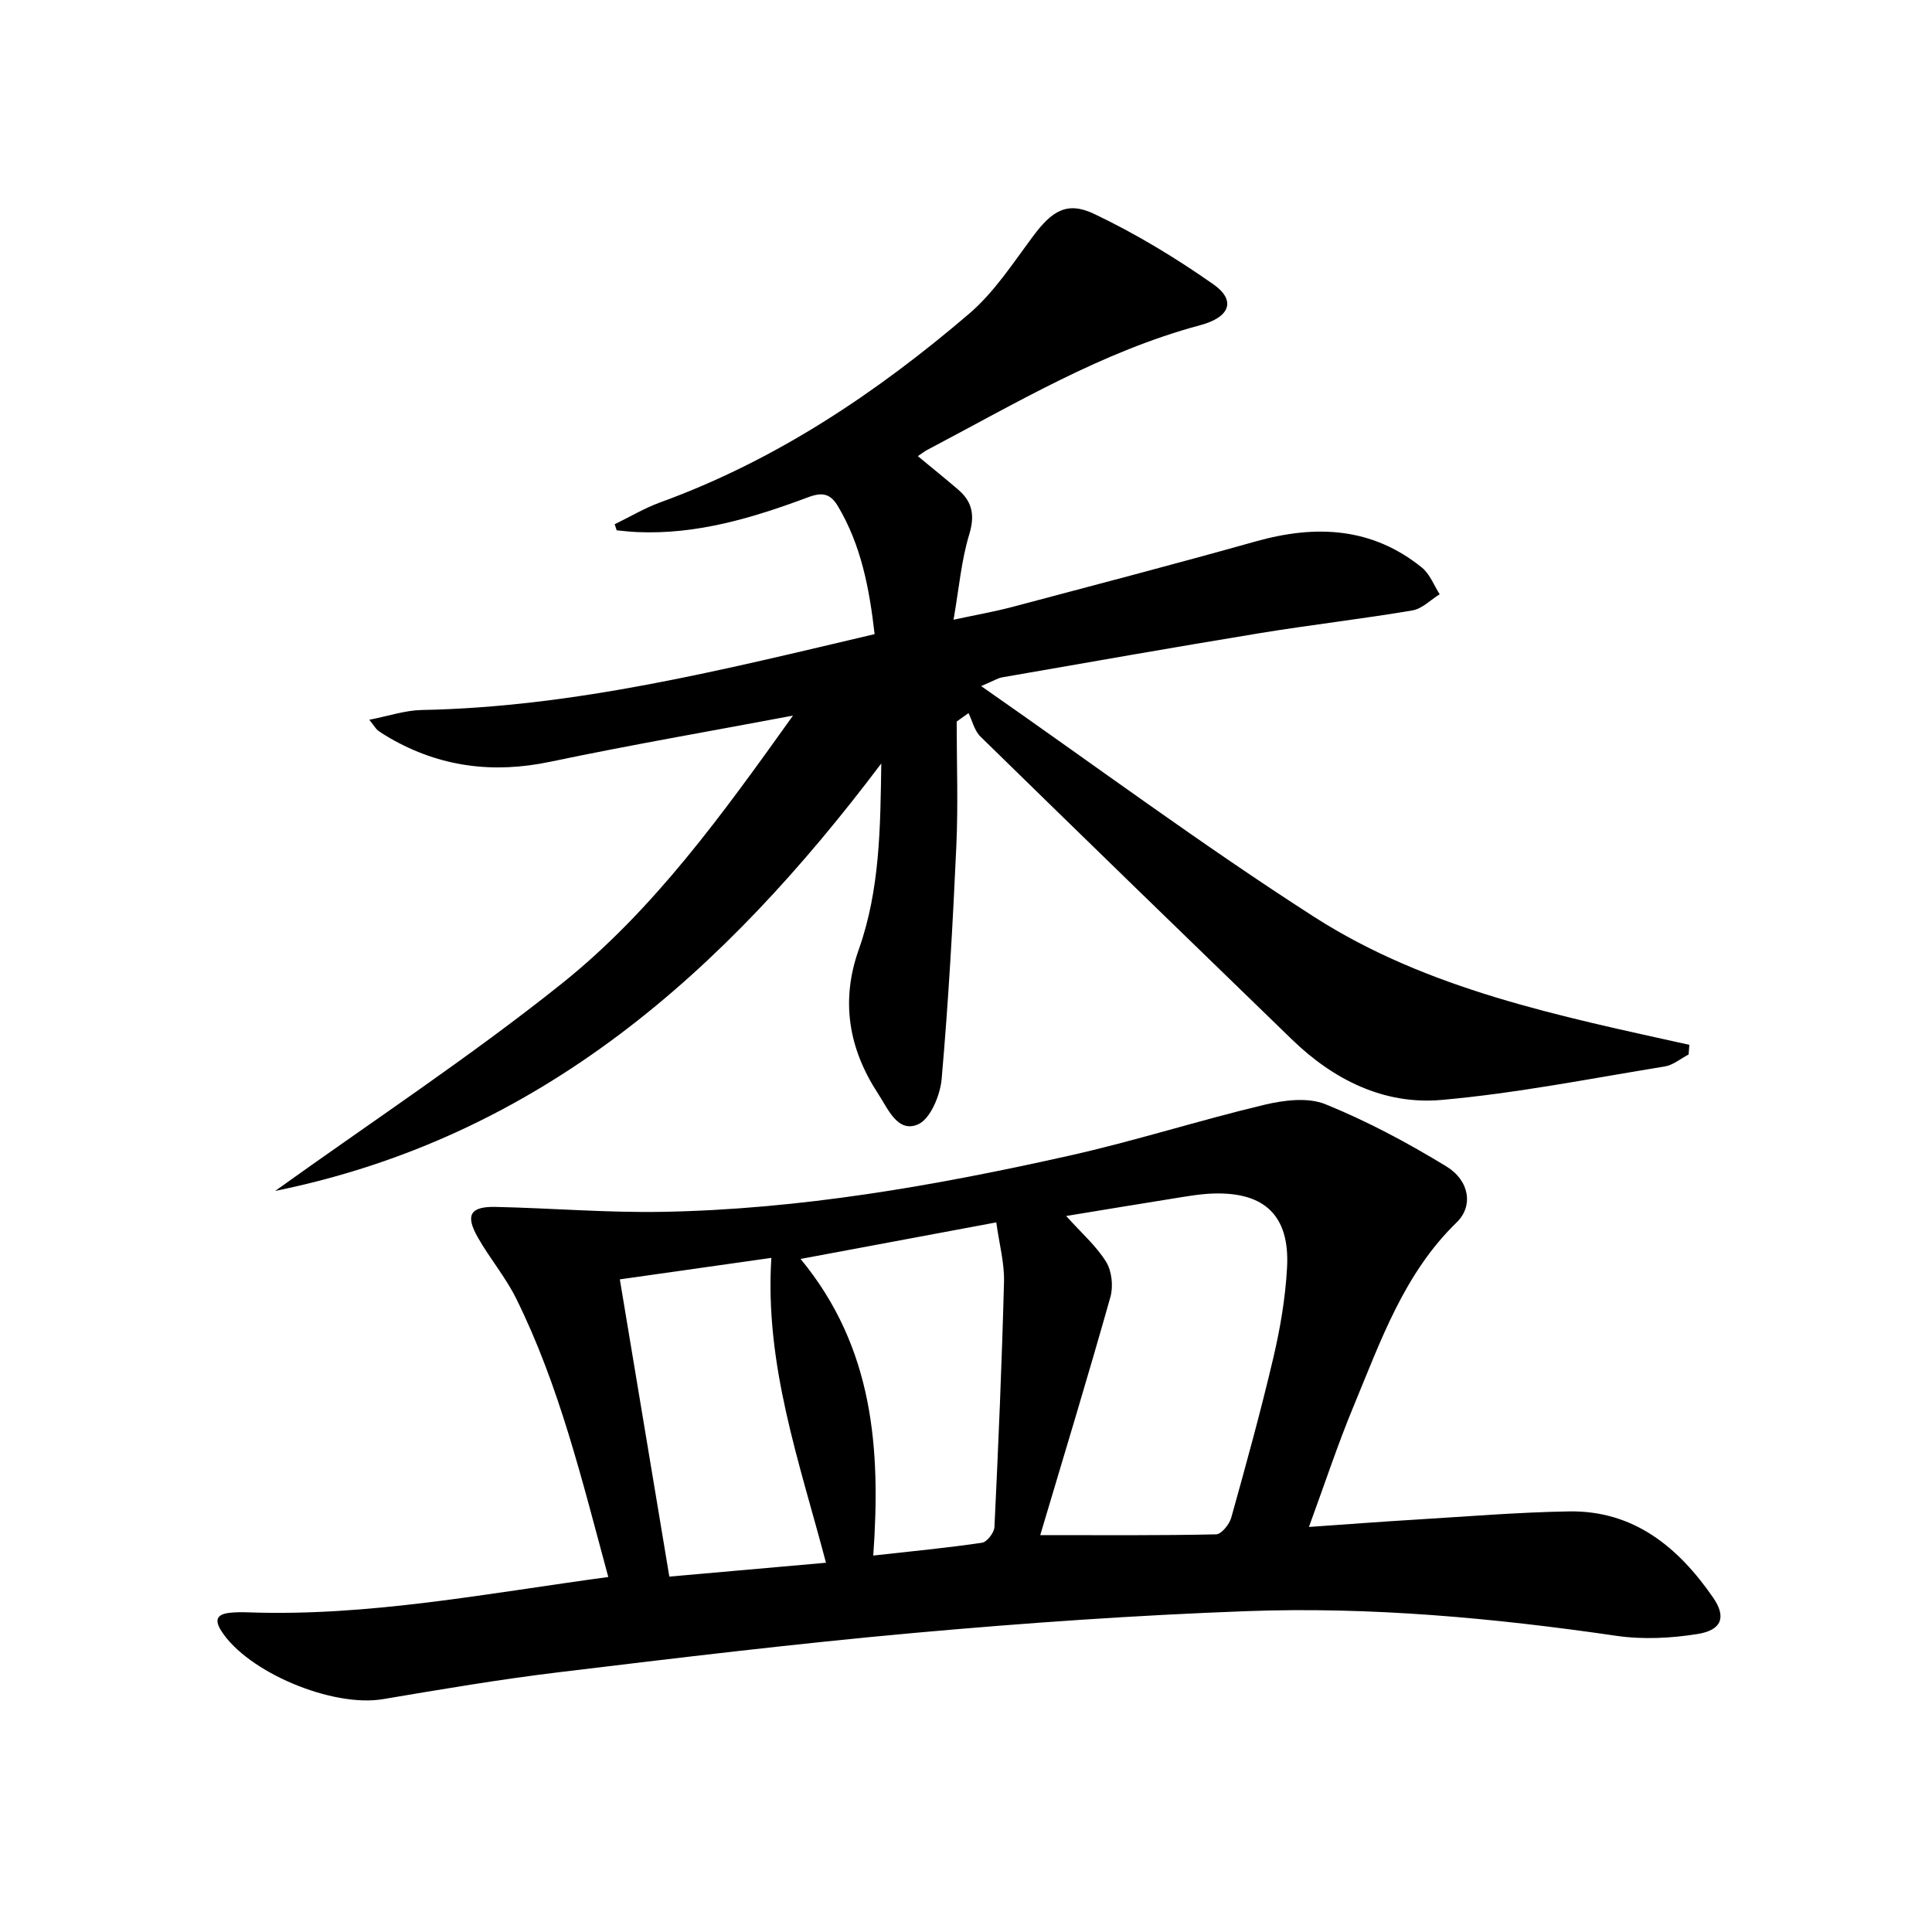
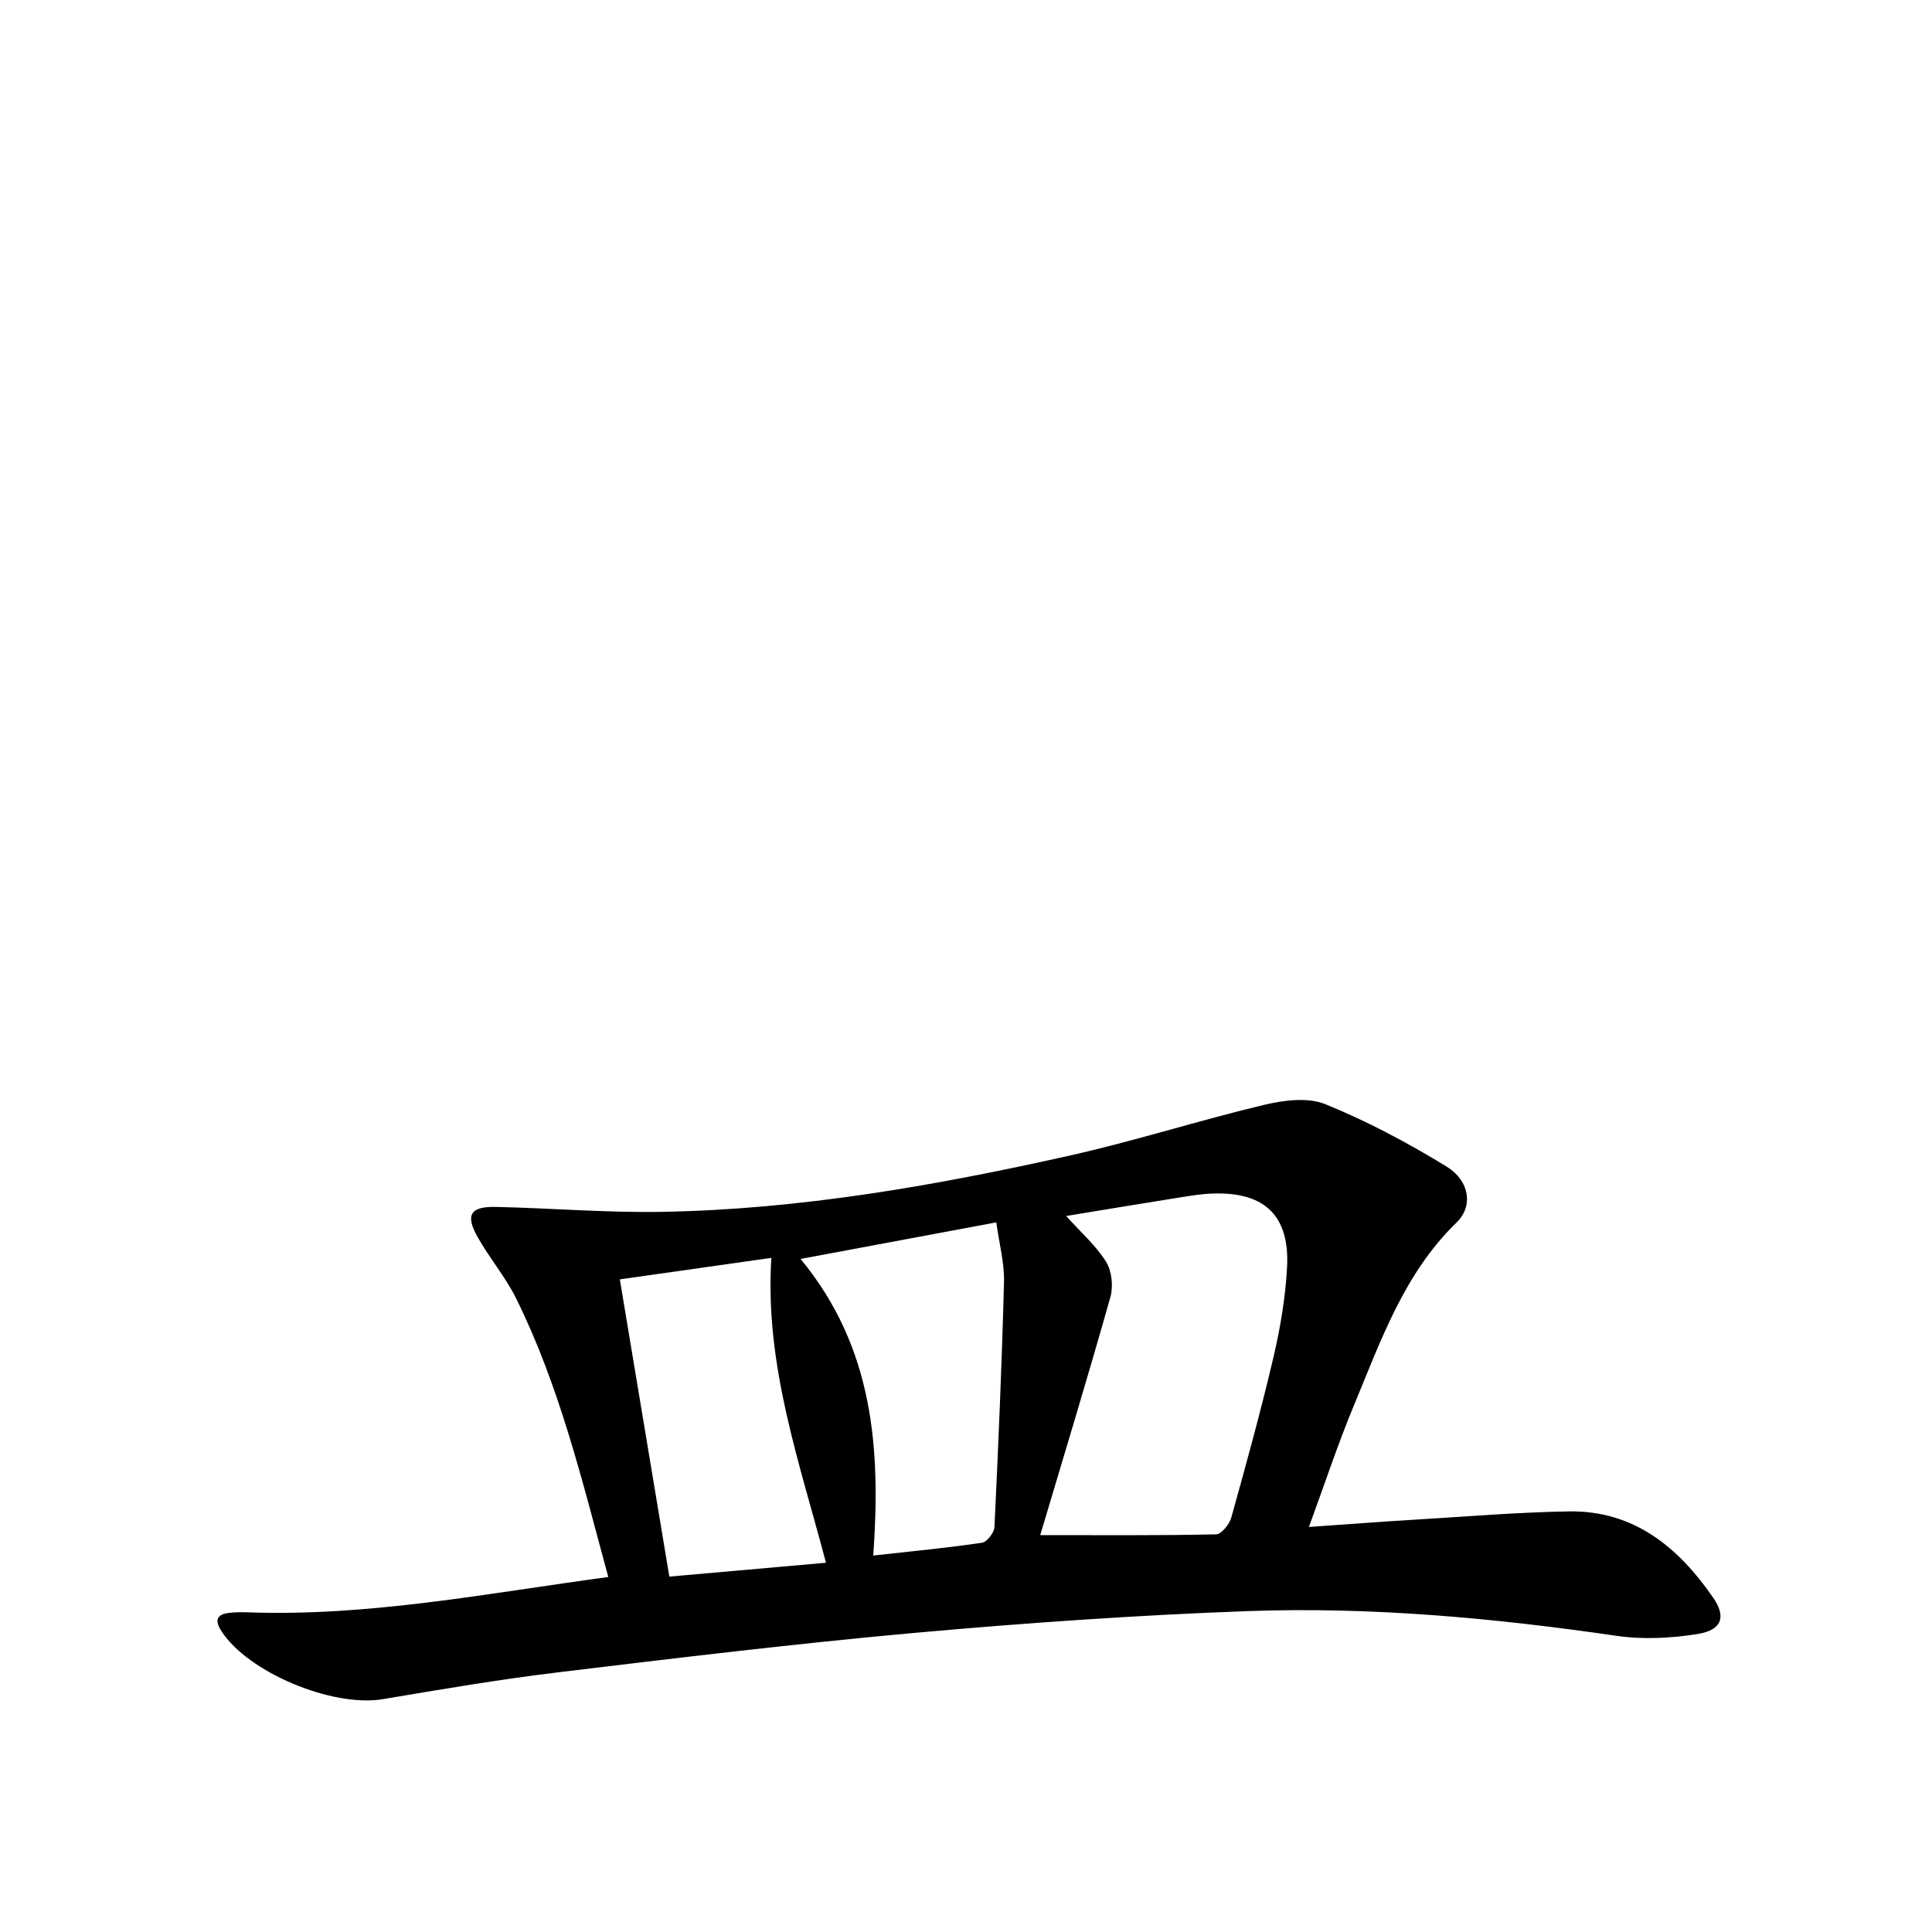
<svg xmlns="http://www.w3.org/2000/svg" enable-background="new 0 0 400 400" viewBox="0 0 400 400">
-   <path d="m181.08 131.29c-1.1-9.55-2.8-18.41-7.58-26.46-1.57-2.64-3.23-2.98-6.16-1.89-11.4 4.26-23.01 7.77-35.42 7.22-1.42-.06-2.83-.23-4.24-.36-.14-.42-.28-.84-.42-1.26 3.13-1.52 6.16-3.33 9.41-4.52 23.96-8.71 44.77-22.65 63.95-39.04 5.22-4.46 9.13-10.53 13.3-16.12 3.83-5.12 6.95-7.27 12.6-4.58 8.62 4.1 16.9 9.11 24.72 14.6 4.67 3.29 3.49 6.78-2.75 8.45-20.32 5.44-38.17 16.18-56.54 25.83-.58.31-1.1.73-1.92 1.28 2.87 2.38 5.65 4.61 8.36 6.94 2.97 2.55 3.47 5.38 2.26 9.34-1.61 5.3-2.08 10.96-3.23 17.59 4.87-1.05 8.53-1.69 12.1-2.63 16.84-4.47 33.7-8.88 50.48-13.59 12.39-3.48 24.04-2.96 34.4 5.43 1.64 1.33 2.47 3.65 3.67 5.51-1.87 1.16-3.63 3.01-5.64 3.35-10.46 1.77-21.02 2.98-31.49 4.69-17.85 2.93-35.65 6.07-53.47 9.17-.89.16-1.72.7-4.33 1.81 23.63 16.47 45.79 32.93 68.97 47.8 23.43 15.02 50.73 20.5 77.65 26.47-.05.67-.1 1.33-.15 2-1.64.85-3.21 2.2-4.94 2.48-15.38 2.5-30.73 5.56-46.22 6.93-11.92 1.05-22.37-4.18-30.99-12.54-21.53-20.86-43.04-41.73-64.47-62.69-1.23-1.2-1.67-3.22-2.47-4.86-.82.58-1.64 1.17-2.45 1.75 0 8.59.32 17.19-.07 25.75-.73 16.1-1.63 32.19-3.04 48.24-.3 3.38-2.34 8.32-4.91 9.42-4.22 1.81-6.21-3.26-8.23-6.33-6.08-9.28-7.83-19.16-4.02-29.89 4.39-12.36 4.47-25.32 4.66-38.51-32.35 42.92-70.48 77.3-125.49 88.5 20.1-14.42 40.36-27.77 59.24-42.85 19.17-15.3 33.5-35.34 47.97-55.56-16.75 3.16-33.56 6.05-50.24 9.55-11.8 2.48-22.76 1.11-33.18-4.87-.86-.5-1.72-1.02-2.52-1.61-.37-.27-.61-.74-1.78-2.21 4.04-.79 7.41-1.95 10.81-2.02 31.8-.61 62.39-8.32 93.81-15.71z" />
  <path d="m125.94 326.5c-5.44-20.06-10.12-39.58-19.08-57.67-2.2-4.44-5.49-8.32-7.94-12.65-2.63-4.63-1.57-6.42 3.74-6.3 11.47.25 22.95 1.22 34.41 1.02 28.52-.5 56.52-5.41 84.26-11.62 13.58-3.04 26.88-7.31 40.42-10.54 4.06-.97 9.04-1.6 12.67-.12 8.67 3.52 17.04 7.99 25.04 12.88 4.8 2.93 5.61 8.21 2.13 11.58-10.92 10.6-15.71 24.51-21.31 37.98-3.31 7.95-6 16.15-9.28 25.08 7.83-.54 14.88-1.09 21.94-1.51 10.62-.64 21.23-1.53 31.86-1.71 13.48-.23 22.69 7.43 29.9 17.87 2.76 4 1.76 6.71-3.21 7.51-5.5.88-11.33 1.18-16.82.38-25.4-3.7-50.91-6.05-76.55-5.11-22.9.84-45.8 2.44-68.63 4.49-24.64 2.22-49.22 5.19-73.79 8.16-12.19 1.47-24.31 3.53-36.41 5.57-10.42 1.76-27.97-5.52-33.47-14.12-1.41-2.21-.98-3.42 1.6-3.74 1.31-.16 2.66-.16 3.99-.11 24.89.88 49.22-3.9 74.53-7.32zm89.43-8.67c12.89 0 24.65.1 36.41-.16 1.1-.02 2.75-2.07 3.14-3.46 3.07-11 6.11-22.02 8.72-33.14 1.43-6.1 2.49-12.38 2.83-18.63.59-10.72-4.62-15.69-15.32-15.33-2.8.09-5.6.61-8.38 1.05-7.24 1.15-14.47 2.36-22.03 3.6 3.15 3.51 6.22 6.18 8.27 9.49 1.18 1.91 1.51 5.06.89 7.27-4.66 16.54-9.67 33-14.53 49.31zm-9.1-64.75c-13.82 2.58-26.59 4.97-40.52 7.57 15.2 18.41 16.6 39.44 15.05 61.41 8.07-.9 15.31-1.59 22.51-2.65 1.03-.15 2.52-2.08 2.58-3.25.81-16.94 1.54-33.88 1.98-50.83.09-3.88-.99-7.79-1.6-12.25zm-35.26 70.47c-5.49-20.85-12.71-40.96-11.31-63.12-10.88 1.54-20.97 2.97-31.37 4.45 3.47 20.84 6.83 41.01 10.25 61.54 10.89-.97 21.41-1.9 32.43-2.87z" />
</svg>